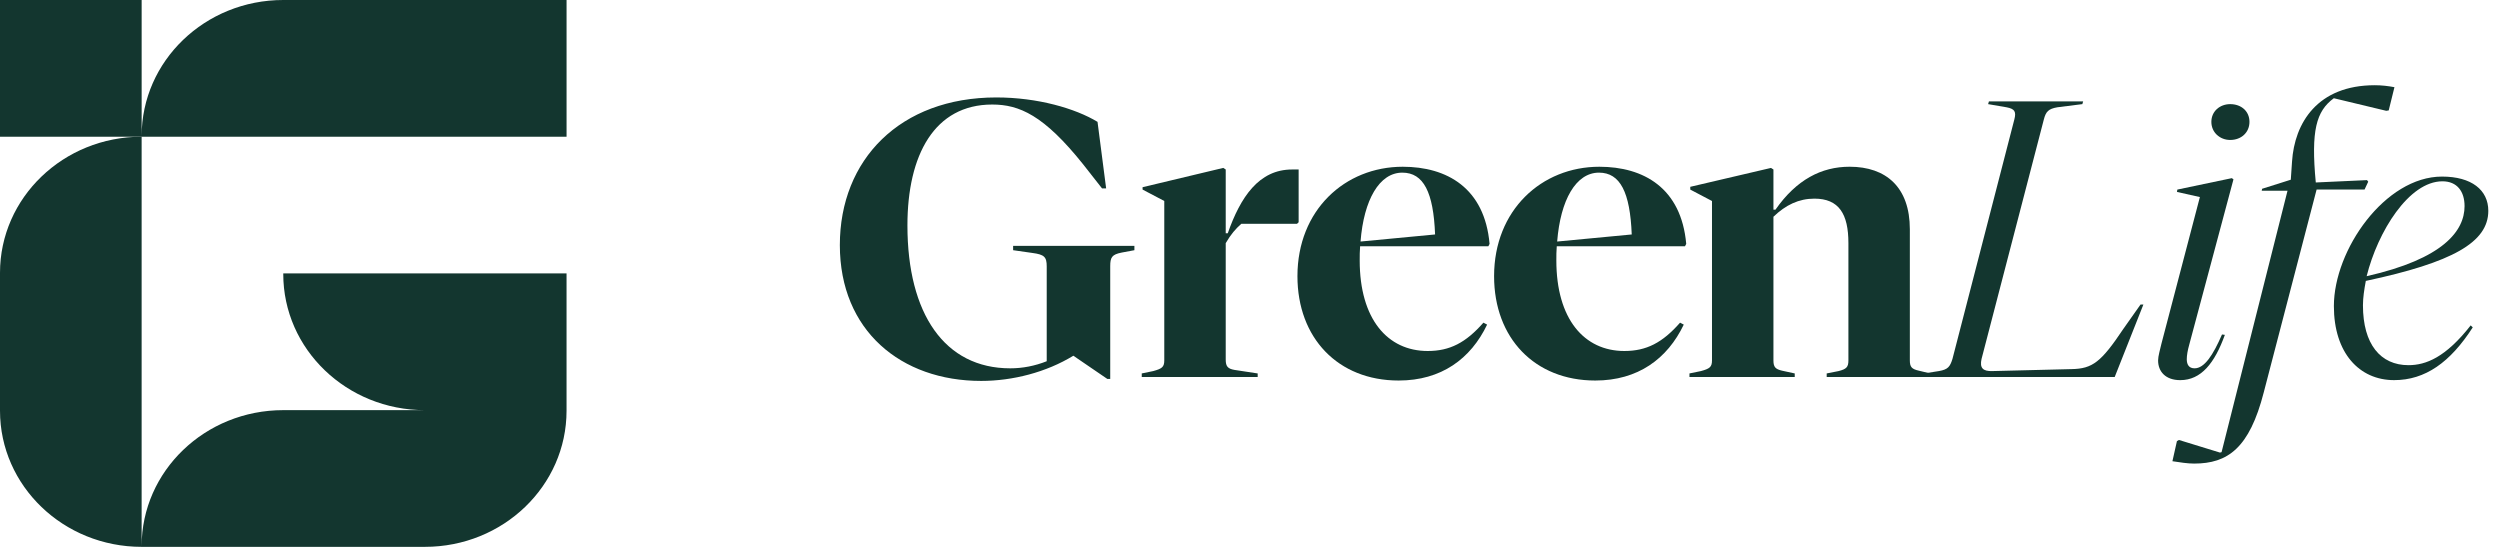
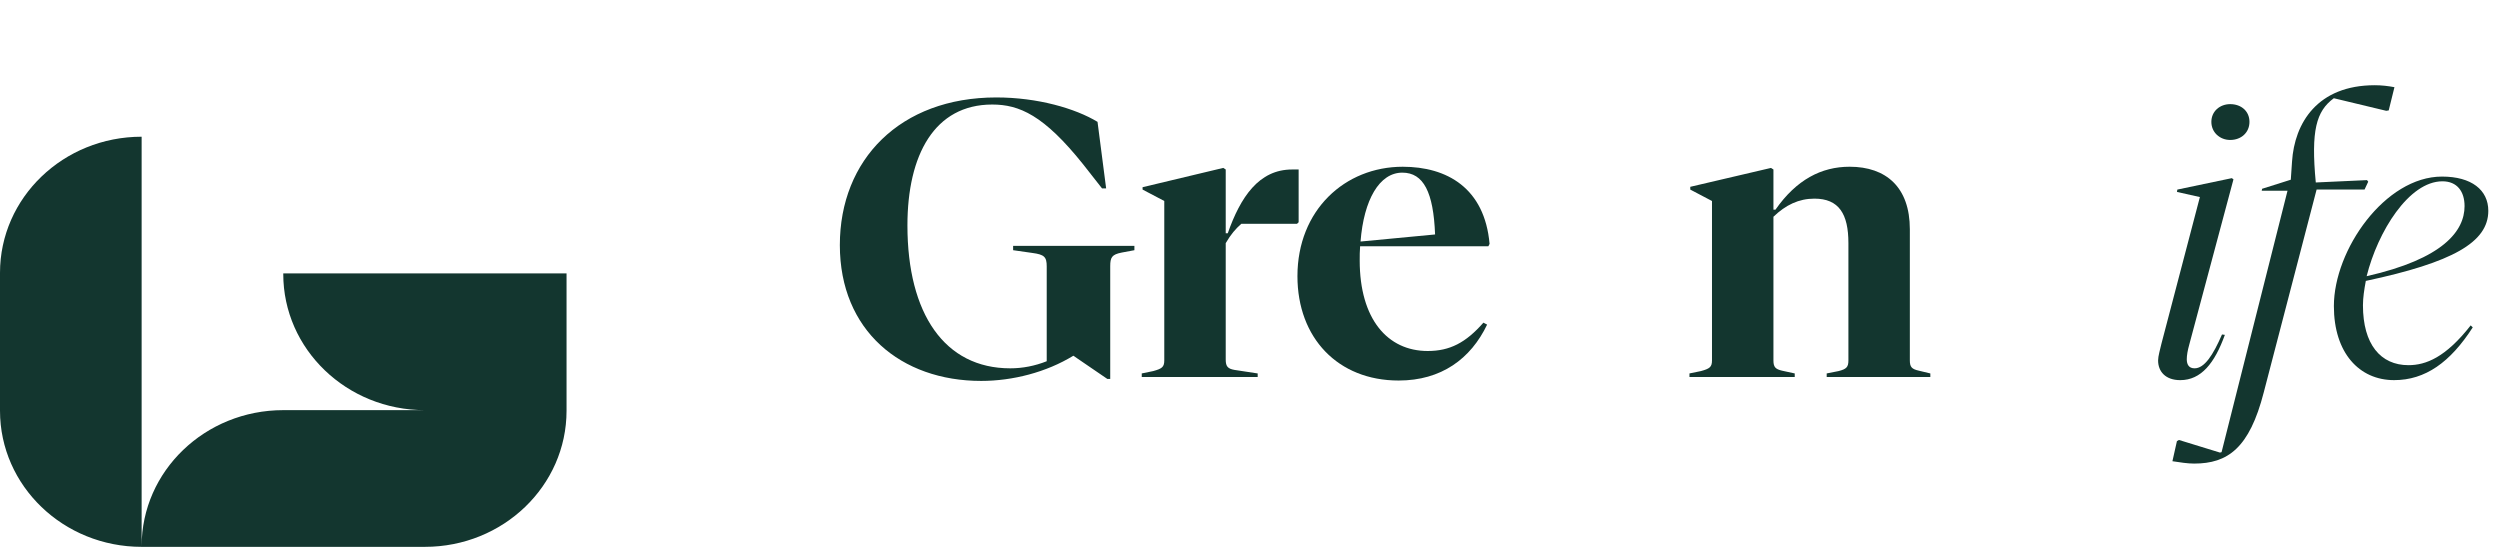
<svg xmlns="http://www.w3.org/2000/svg" width="176" height="39" viewBox="0 0 176 39" fill="none">
  <path d="M71.325 17.31H79.862V17.614L78.967 17.781C78.275 17.919 78.16 18.113 78.16 18.751V26.678H77.958L75.564 25.043C73.661 26.207 71.296 26.817 69.075 26.817C63.422 26.817 59.125 23.269 59.125 17.254C59.125 11.239 63.364 6.86 70.142 6.86C73.055 6.86 75.709 7.636 77.266 8.579L77.872 13.263H77.583L76.256 11.572C73.488 8.107 71.757 7.359 69.853 7.359C65.787 7.359 63.883 10.906 63.883 15.868C63.883 22.104 66.508 25.93 71.122 25.93C71.988 25.93 72.853 25.763 73.689 25.431V18.751C73.689 18.086 73.516 17.919 72.68 17.808L71.324 17.614V17.31H71.325Z" fill="#13362F" />
  <path d="M91.424 11.932V15.646L91.309 15.757H87.387C86.983 16.117 86.666 16.477 86.291 17.115V25.32C86.291 25.791 86.435 25.957 86.897 26.04L88.541 26.29V26.539H80.379V26.29L81.186 26.124C81.792 25.957 81.965 25.847 81.965 25.375V14.149L80.437 13.346V13.179L86.118 11.821L86.291 11.932V16.422H86.435C87.33 13.872 88.627 11.932 90.963 11.932H91.425L91.424 11.932Z" fill="#13362F" />
  <path d="M104.779 17.337H95.752C95.723 17.67 95.723 18.002 95.723 18.335C95.723 22.465 97.684 24.71 100.511 24.71C102.068 24.71 103.193 24.128 104.433 22.715L104.693 22.853C103.539 25.265 101.463 26.789 98.464 26.789C94.195 26.789 91.34 23.796 91.34 19.444C91.34 14.788 94.685 11.739 98.752 11.739C101.866 11.739 104.52 13.235 104.866 17.171L104.779 17.337ZM95.781 17.004L101.03 16.506C100.915 13.54 100.223 12.154 98.723 12.154C97.108 12.154 96.012 14.067 95.782 17.004H95.781Z" fill="#13362F" />
-   <path d="M118.623 17.337H109.596C109.567 17.67 109.567 18.002 109.567 18.335C109.567 22.465 111.528 24.71 114.355 24.71C115.912 24.71 117.037 24.128 118.277 22.715L118.537 22.853C117.383 25.265 115.306 26.789 112.307 26.789C108.039 26.789 105.184 23.796 105.184 19.444C105.184 14.788 108.529 11.739 112.595 11.739C115.71 11.739 118.364 13.235 118.71 17.171L118.623 17.337ZM109.625 17.004L114.874 16.506C114.758 13.54 114.066 12.154 112.567 12.154C110.951 12.154 109.856 14.067 109.625 17.004Z" fill="#13362F" />
  <path d="M135.896 26.29V26.539H128.599V26.29L129.436 26.124C129.984 25.985 130.128 25.847 130.128 25.375V17.116C130.128 15.065 129.464 13.984 127.734 13.984C126.638 13.984 125.715 14.427 124.85 15.259V25.376C124.85 25.847 124.994 25.986 125.456 26.096L126.349 26.29V26.54H118.938V26.29L119.745 26.124C120.351 25.958 120.524 25.847 120.524 25.376V14.15L118.995 13.346V13.152L124.677 11.822L124.85 11.932V14.759H124.994C126.465 12.653 128.224 11.738 130.214 11.738C132.781 11.738 134.453 13.179 134.453 16.145V25.375C134.453 25.847 134.597 25.985 135.088 26.096L135.895 26.29H135.896Z" fill="#13362F" />
-   <path d="M135.031 26.539L135.089 26.345L136.502 26.123C137.137 26.013 137.281 25.819 137.454 25.265L141.809 8.412C141.953 7.858 141.838 7.664 141.261 7.553L139.964 7.331L140.021 7.137H146.655L146.597 7.331L144.838 7.553C144.203 7.664 144.03 7.858 143.886 8.412L139.502 25.265C139.358 25.902 139.589 26.151 140.281 26.123L145.847 25.985C147.318 25.957 147.924 25.486 149.481 23.158L150.693 21.439H150.895L148.876 26.539H135.032H135.031Z" fill="#13362F" />
  <path d="M151.93 25.375C151.93 25.07 152.074 24.599 152.161 24.211L154.872 13.873L153.257 13.512L153.286 13.346L157.121 12.542L157.236 12.626L154.122 24.267C154.007 24.682 153.949 25.015 153.949 25.292C153.949 25.653 154.093 25.93 154.497 25.93C155.188 25.93 155.794 25.015 156.429 23.547L156.631 23.574C155.91 25.57 154.958 26.762 153.487 26.762C152.449 26.762 151.93 26.152 151.93 25.376L151.93 25.375ZM155.68 8.579C155.68 7.83 156.285 7.331 157.006 7.331C157.785 7.331 158.362 7.83 158.362 8.579C158.362 9.327 157.785 9.853 157.006 9.853C156.285 9.853 155.68 9.327 155.68 8.579Z" fill="#13362F" />
  <path d="M152.938 32.471L153.255 31.057L153.399 30.974L156.283 31.861L156.398 31.833L161.041 13.428H159.224L159.253 13.29L161.272 12.652L161.359 11.377C161.532 8.661 163.147 6 167.185 6C167.675 6 168.136 6.056 168.569 6.138L168.165 7.774L167.992 7.801L164.301 6.915C163.06 7.829 162.685 9.187 163.031 12.846L166.637 12.68L166.723 12.791L166.464 13.345H163.089L159.369 27.62C158.359 31.555 156.831 32.636 154.466 32.636C154.004 32.636 153.485 32.553 152.938 32.47L152.938 32.471Z" fill="#13362F" />
  <path d="M164.305 21.55C164.305 17.587 167.91 12.431 171.918 12.431C173.995 12.431 175.177 13.373 175.177 14.842C175.177 17.059 172.668 18.473 166.554 19.776C166.439 20.386 166.352 20.968 166.352 21.494C166.352 24.238 167.592 25.708 169.554 25.708C170.794 25.708 172.178 25.153 173.937 22.908L174.082 23.047C172.495 25.514 170.736 26.761 168.544 26.761C166.093 26.761 164.305 24.848 164.305 21.549V21.55ZM173.505 14.51C173.505 13.485 172.986 12.764 171.948 12.764C169.583 12.764 167.391 16.312 166.612 19.444C172.006 18.224 173.505 16.256 173.505 14.51Z" fill="#13362F" />
-   <path d="M29.914 9.625H39.886V0H19.942C14.436 0 9.972 4.29 9.972 9.582V0H0V9.625H29.914Z" fill="#13362F" />
  <path d="M9.971 19.249V9.625C4.464 9.625 0 13.915 0 19.207V28.916C0 34.208 4.464 38.498 9.971 38.498H29.913C35.42 38.498 39.885 34.208 39.885 28.916V19.249H19.942V19.291C19.942 24.583 24.406 28.874 29.913 28.874H19.942C14.435 28.874 9.971 33.164 9.971 38.456V19.249Z" fill="#13362F" />
</svg>